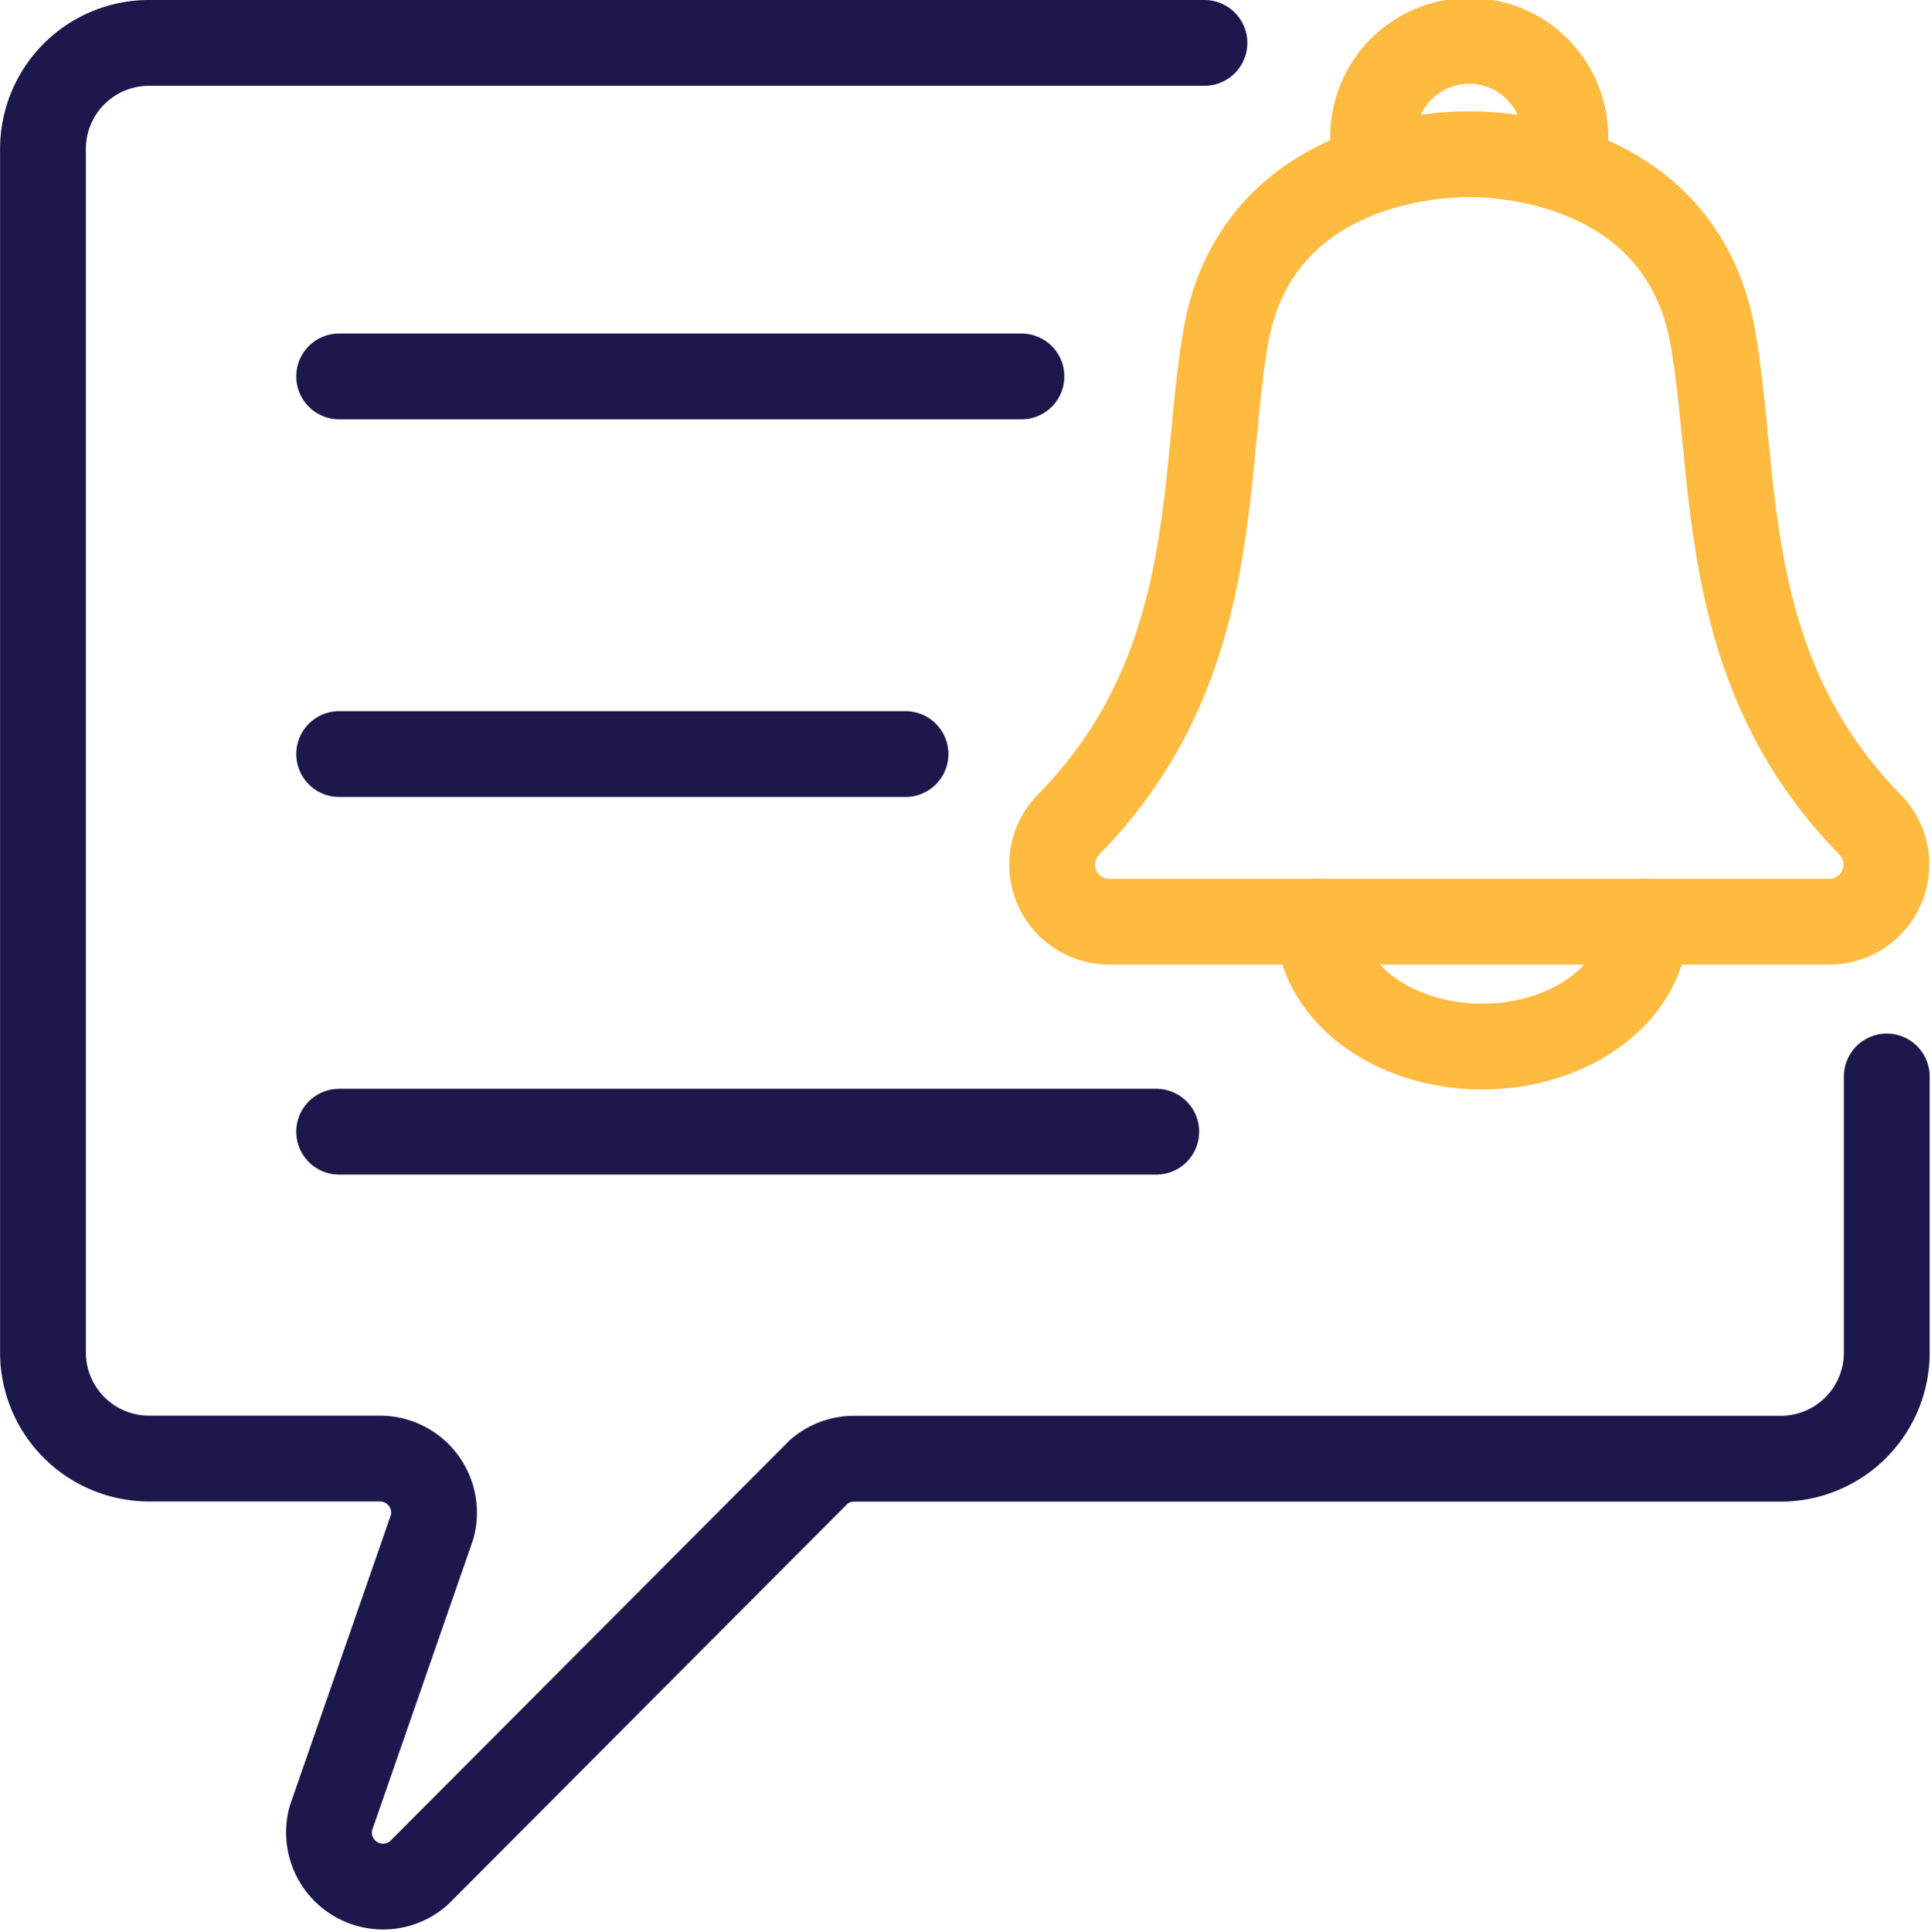
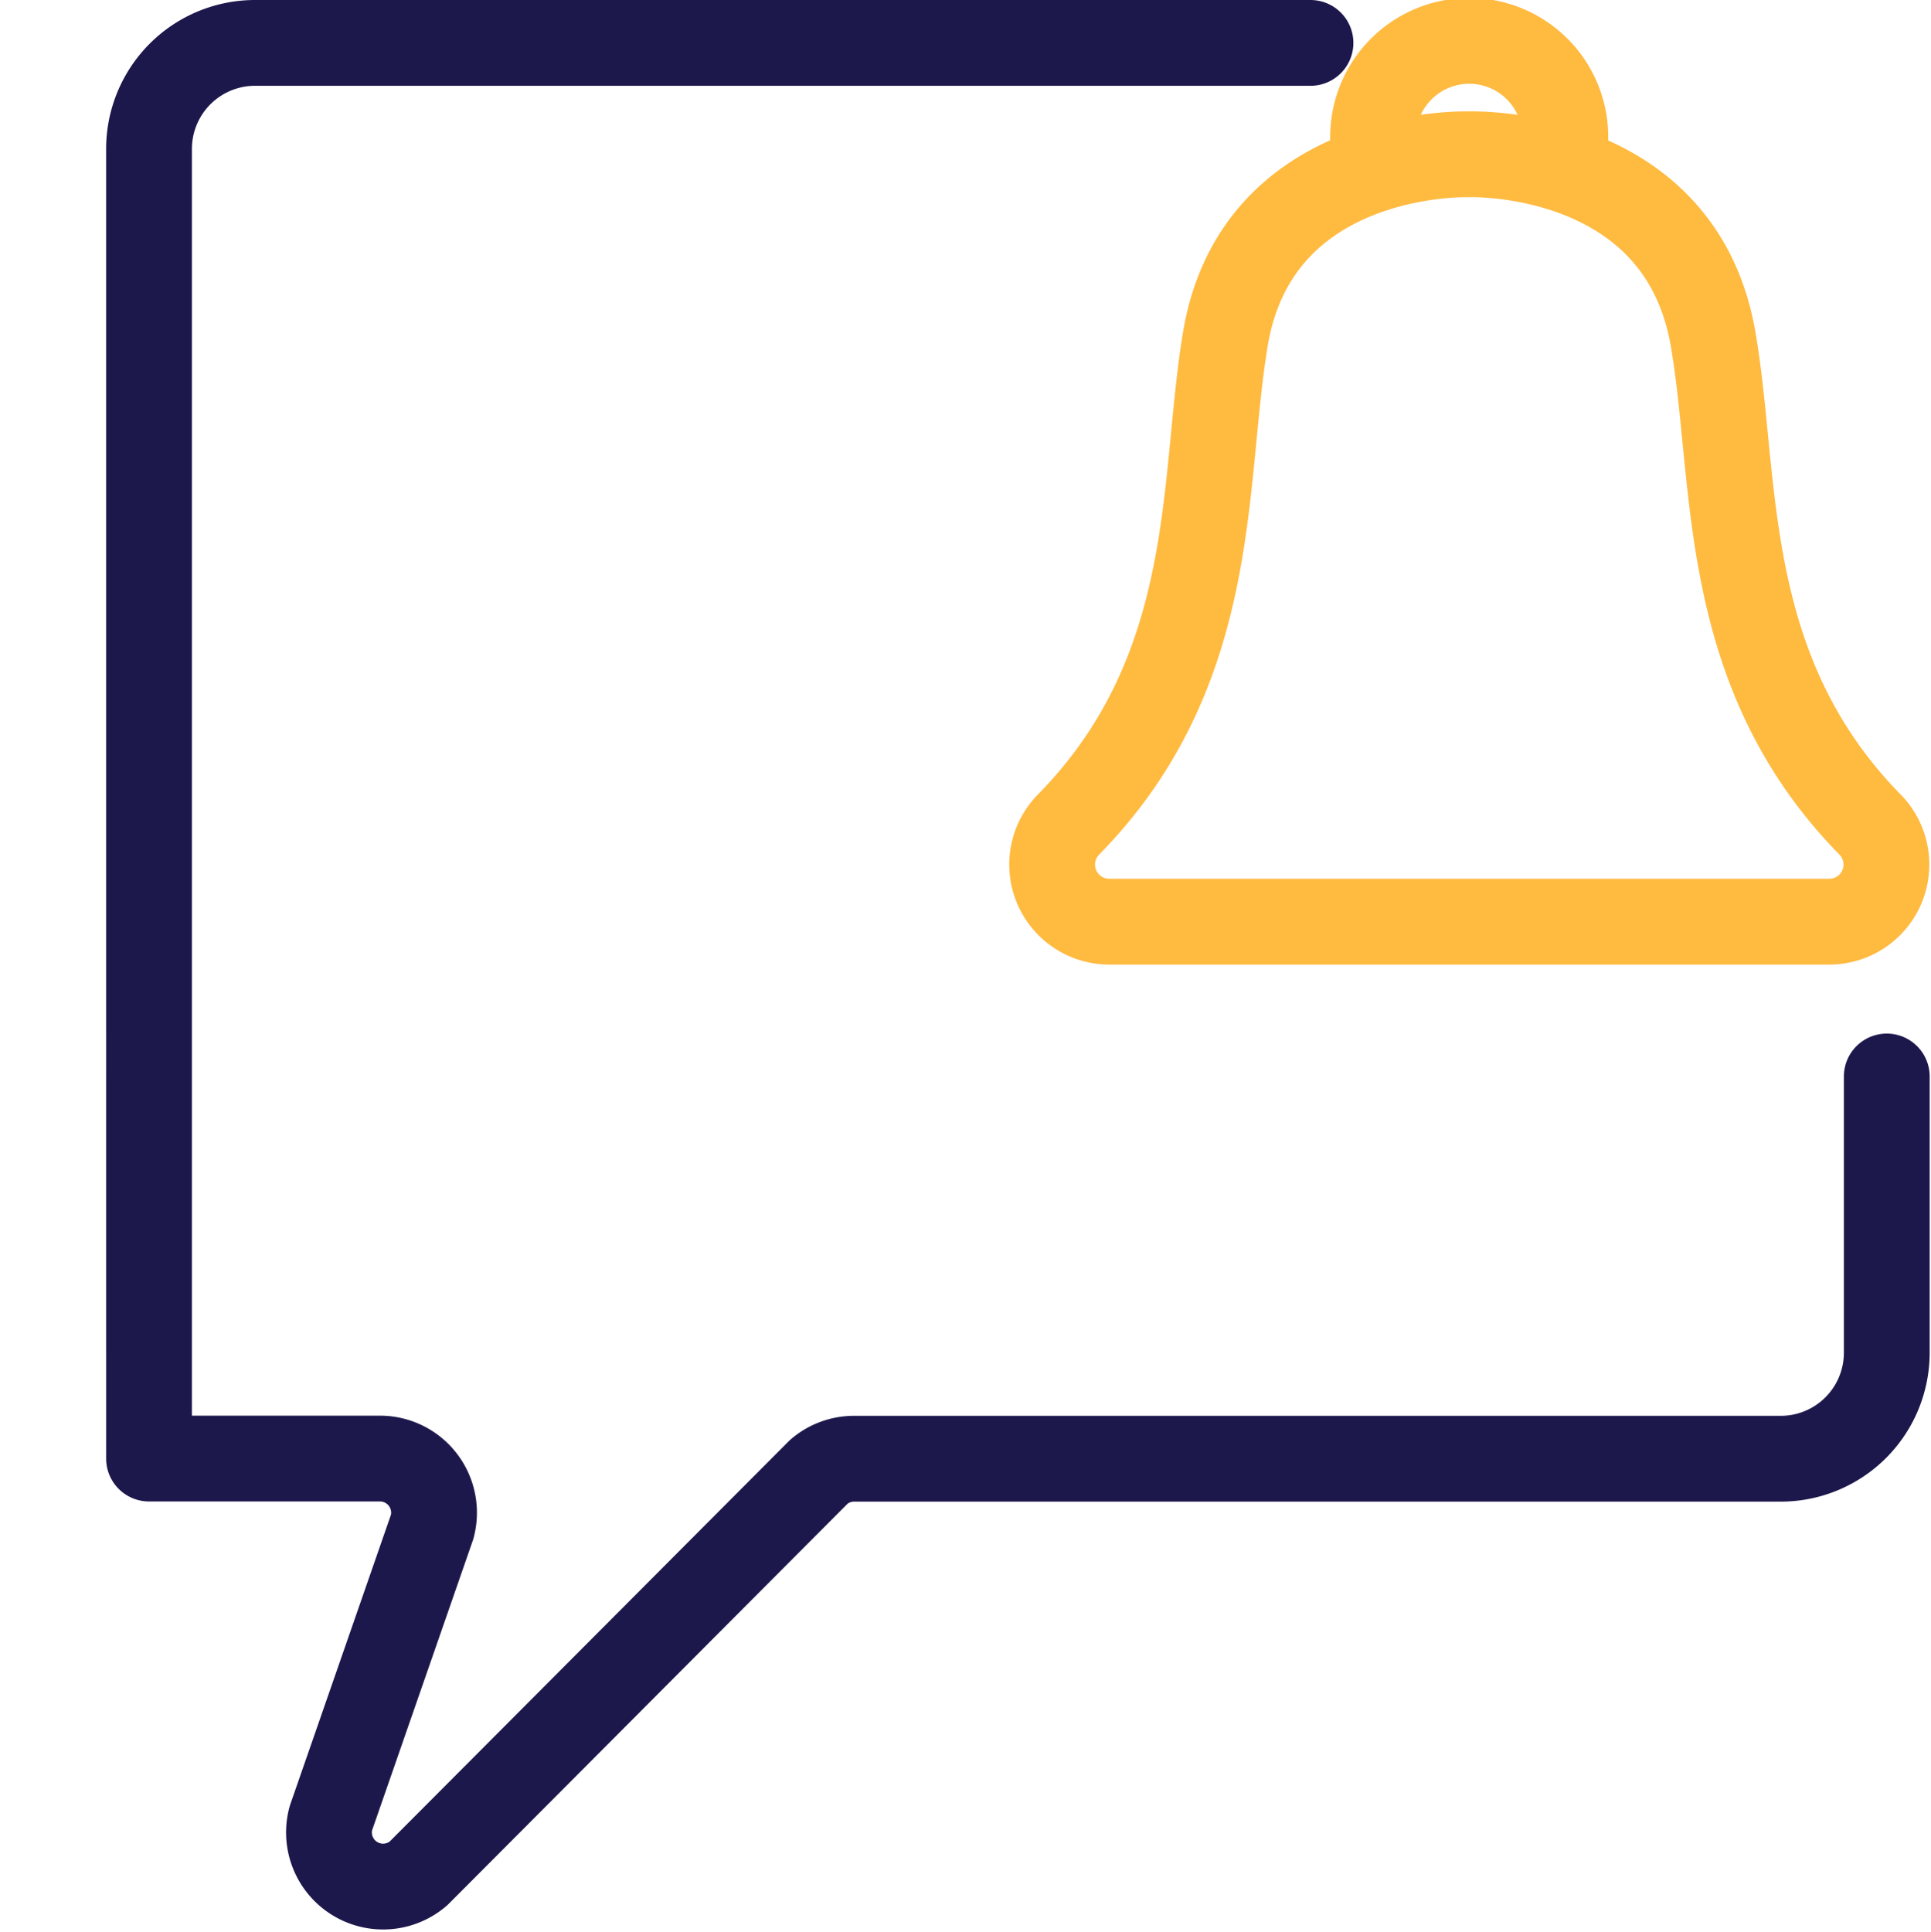
<svg xmlns="http://www.w3.org/2000/svg" width="45.017" height="45.033" viewBox="0 0 45.017 45.033">
  <g id="Groupe_306" data-name="Groupe 306" transform="translate(-336.79 -2191.184)">
    <g id="Groupe_296" data-name="Groupe 296" transform="translate(337.79 2192.184)">
-       <line id="Ligne_86" data-name="Ligne 86" x2="15.907" transform="translate(6.906 7.774)" fill="none" stroke="#1d184c" stroke-linecap="round" stroke-linejoin="round" stroke-width="2" />
-       <line id="Ligne_87" data-name="Ligne 87" x2="13.204" transform="translate(6.906 16.577)" fill="none" stroke="#1d184c" stroke-linecap="round" stroke-linejoin="round" stroke-width="2" />
-       <line id="Ligne_88" data-name="Ligne 88" x2="19.05" transform="translate(6.906 25.38)" fill="none" stroke="#1d184c" stroke-linecap="round" stroke-linejoin="round" stroke-width="2" />
-       <path id="Tracé_1319" data-name="Tracé 1319" d="M612.423,563.506v6.438a2.472,2.472,0,0,1-2.471,2.472h-21.6a1.26,1.26,0,0,0-.821.3l-9.342,9.37a1.262,1.262,0,0,1-2.039-1.288l2.362-6.795a1.262,1.262,0,0,0-1.218-1.591h-5.383a2.473,2.473,0,0,1-2.472-2.472V541.885a2.472,2.472,0,0,1,2.472-2.472h24.605" transform="translate(-569.437 -539.413)" fill="none" stroke="#1d184c" stroke-linecap="round" stroke-linejoin="round" stroke-width="2" />
+       <path id="Tracé_1319" data-name="Tracé 1319" d="M612.423,563.506v6.438a2.472,2.472,0,0,1-2.471,2.472h-21.6a1.26,1.26,0,0,0-.821.3l-9.342,9.37a1.262,1.262,0,0,1-2.039-1.288l2.362-6.795a1.262,1.262,0,0,0-1.218-1.591h-5.383V541.885a2.472,2.472,0,0,1,2.472-2.472h24.605" transform="translate(-569.437 -539.413)" fill="none" stroke="#1d184c" stroke-linecap="round" stroke-linejoin="round" stroke-width="2" />
      <path id="Tracé_1320" data-name="Tracé 1320" d="M615.83,560.422a1.331,1.331,0,0,0,.975-2.244c-3.564-3.616-3.1-8.013-3.679-11.343-.774-4.471-5.684-4.3-5.684-4.3s-4.934-.173-5.684,4.3c-.559,3.332-.108,7.726-3.676,11.342a1.331,1.331,0,0,0,.974,2.245Z" transform="translate(-574.19 -539.938)" fill="none" stroke="#ffba40" stroke-linecap="round" stroke-linejoin="round" stroke-width="2" />
      <path id="Tracé_1321" data-name="Tracé 1321" d="M606.716,541.654a2.241,2.241,0,1,1,4.481,0" transform="translate(-575.705 -539.413)" fill="none" stroke="#ffba40" stroke-linecap="round" stroke-linejoin="round" stroke-width="2" />
-       <path id="Tracé_1322" data-name="Tracé 1322" d="M605.186,564.037c0,1.608,1.707,2.912,3.813,2.912s3.813-1.3,3.813-2.912" transform="translate(-575.447 -543.553)" fill="none" stroke="#ffba40" stroke-linecap="round" stroke-linejoin="round" stroke-width="2" />
    </g>
  </g>
</svg>